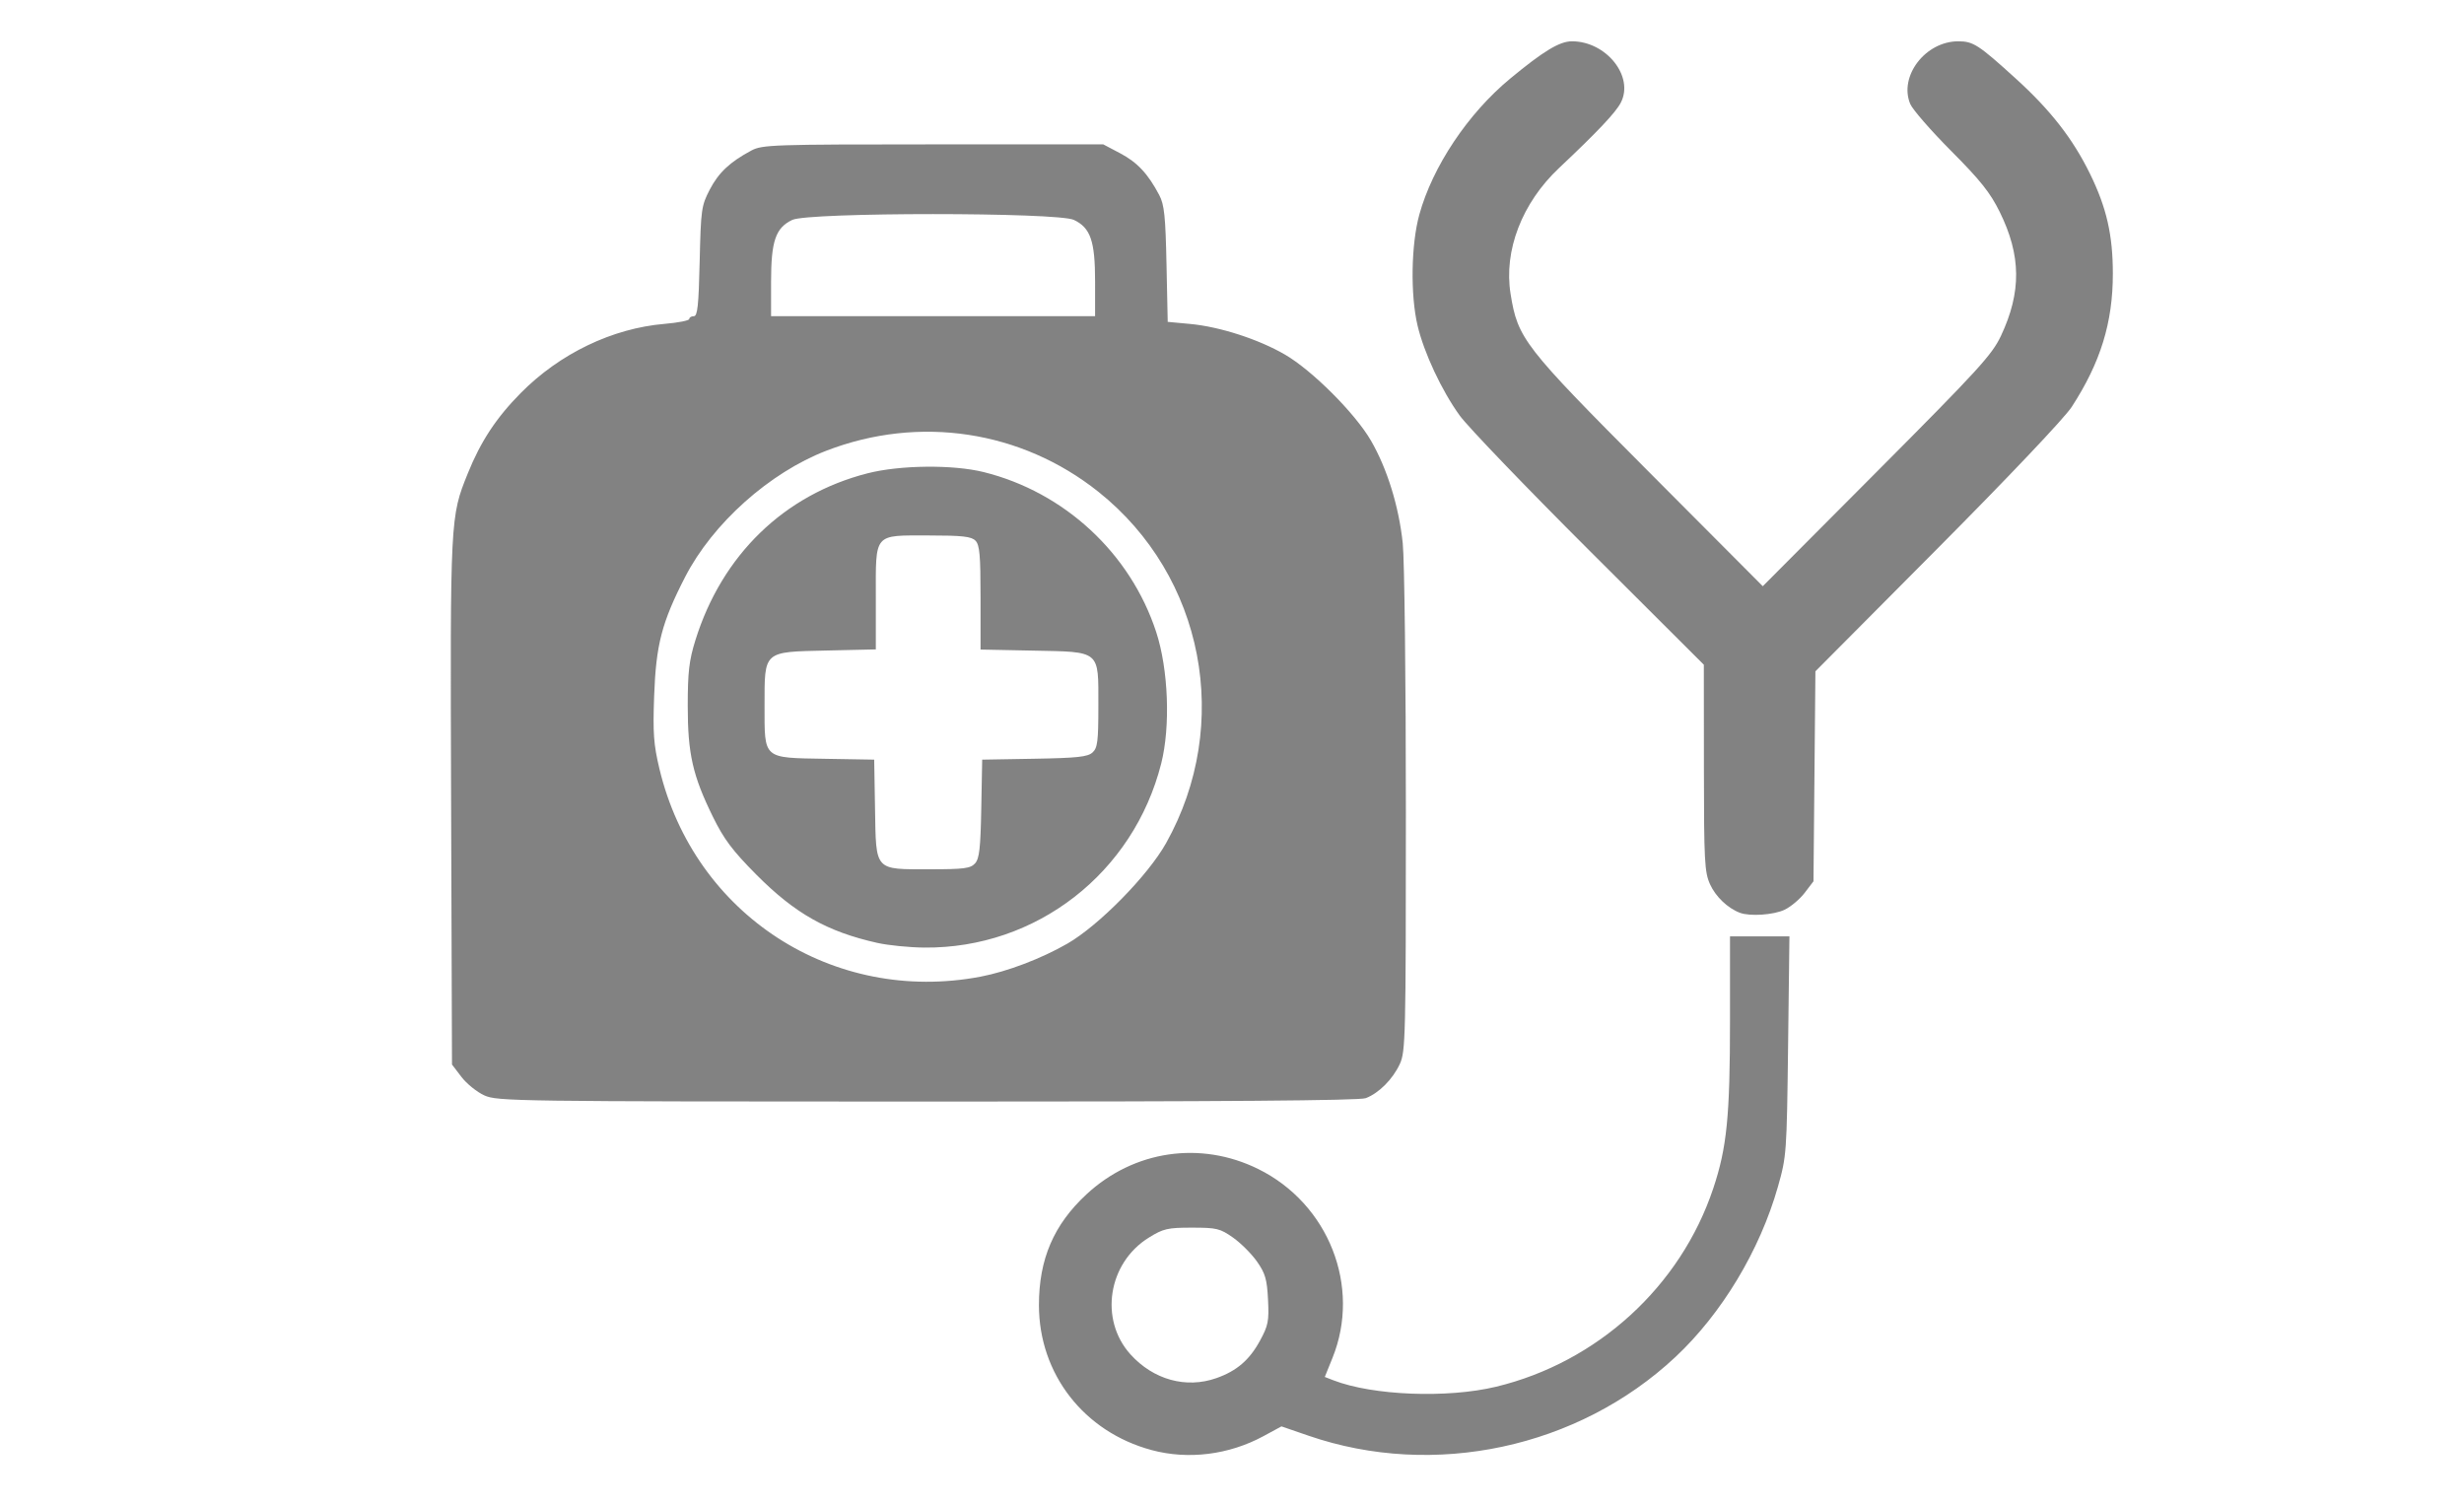
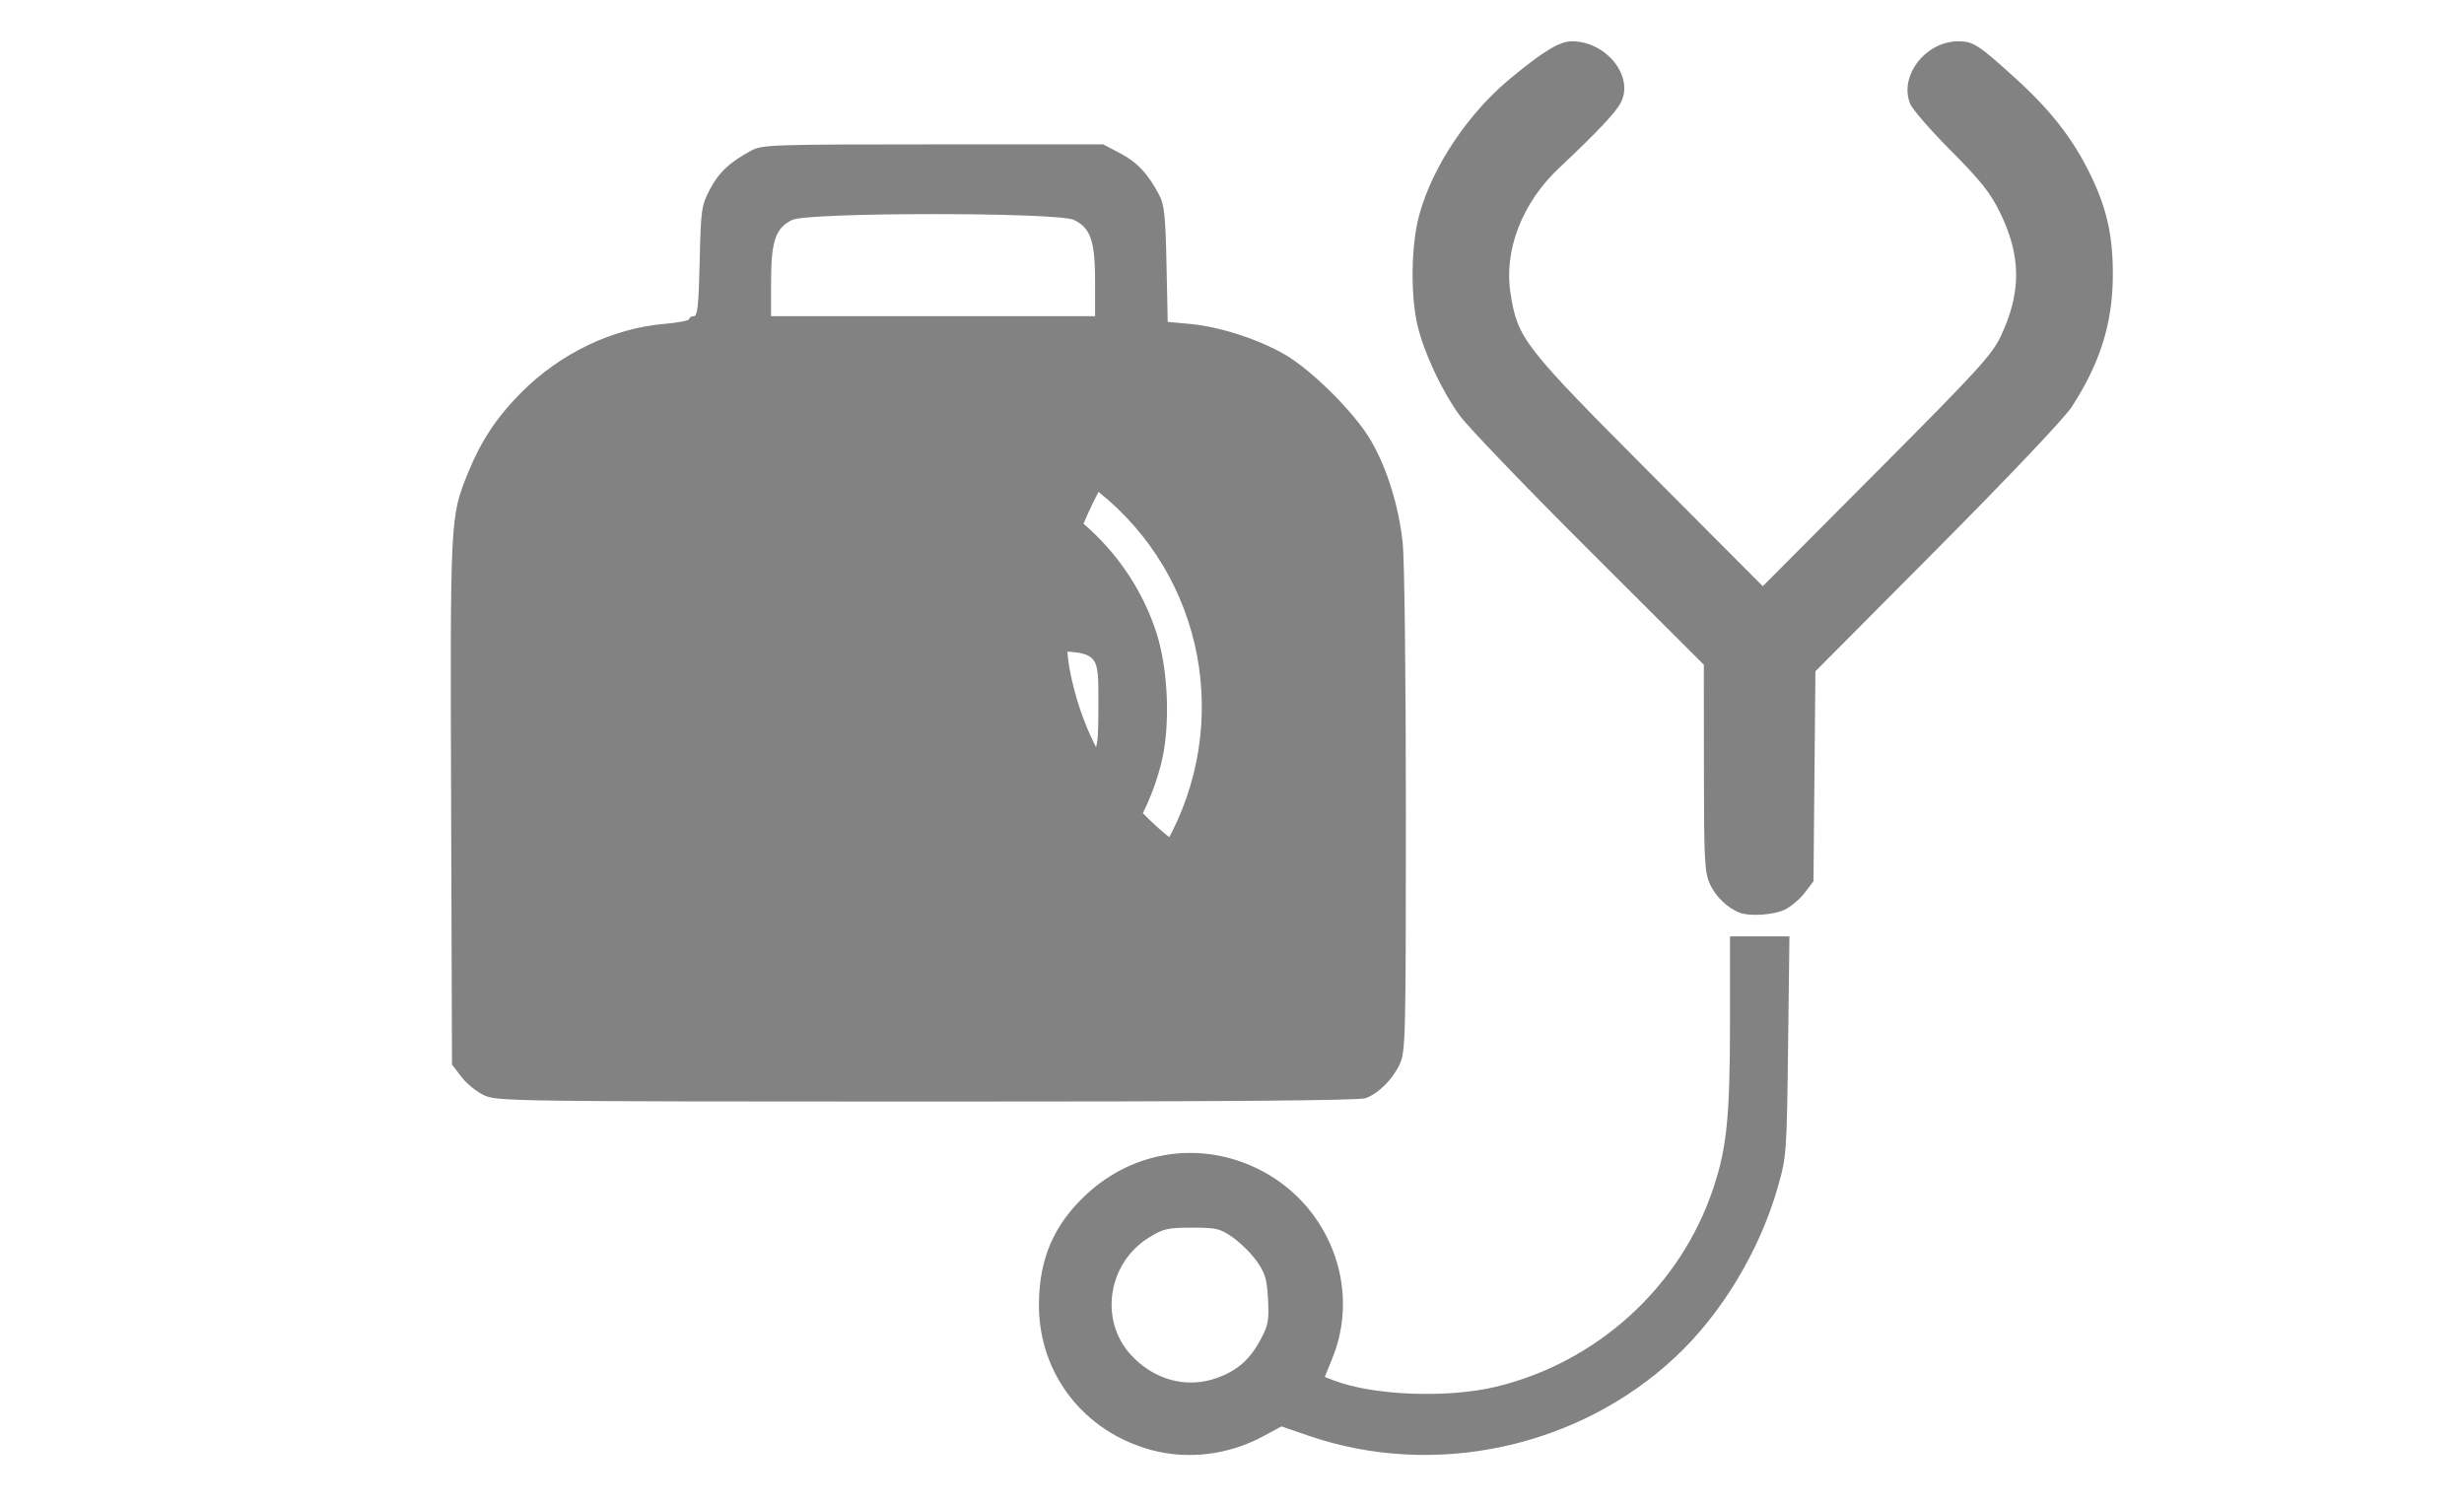
<svg xmlns="http://www.w3.org/2000/svg" xmlns:ns1="http://www.inkscape.org/namespaces/inkscape" xmlns:ns2="http://sodipodi.sourceforge.net/DTD/sodipodi-0.dtd" width="283.52mm" height="173.029mm" viewBox="0 0 283.52 173.029" version="1.1" id="svg8" ns1:version="1.2.1 (9c6d41e4, 2022-07-14)" ns2:docname="health44.svg">
  <defs id="defs2" />
  <ns2:namedview id="base" pagecolor="#ffffff" bordercolor="#666666" borderopacity="1.0" ns1:pageopacity="0.0" ns1:pageshadow="2" ns1:zoom="0.35" ns1:cx="-155.71429" ns1:cy="372.85714" ns1:document-units="mm" ns1:current-layer="layer1" ns1:document-rotation="0" showgrid="false" fit-margin-top="0" fit-margin-left="0" fit-margin-right="0" fit-margin-bottom="0" ns1:window-width="1267" ns1:window-height="1067" ns1:window-x="259" ns1:window-y="25" ns1:window-maximized="0" ns1:showpageshadow="2" ns1:pagecheckerboard="0" ns1:deskcolor="#d1d1d1" />
  <g ns1:label="Layer 1" ns1:groupmode="layer" id="layer1" transform="translate(38.194,-42.816)">
-     <path style="fill:#828282;stroke-width:0.377;fill-opacity:1" d="m 94.309,209.669 c -7.784,-2.096 -12.958,-8.757 -12.958,-16.682 0,-5.292 1.704,-9.256 5.485,-12.756 5.448,-5.044 13.107,-6.172 19.736,-2.906 8.117,4 11.872,13.533 8.559,21.735 l -0.888,2.198 1.001,0.388 c 4.519,1.75 13.089,2.088 18.7,0.739 11.665,-2.806 21.234,-11.543 24.999,-22.825 1.57,-4.705 1.927,-8.291 1.926,-19.384 l -1.5e-4,-9.613 h 3.419 3.419 l -0.155,12.616 c -0.152,12.332 -0.178,12.696 -1.171,16.193 -2.078,7.323 -6.463,14.604 -11.802,19.599 -11.18,10.458 -27.775,14.016 -42.204,9.048 l -3.117,-1.073 -2.082,1.128 c -3.969,2.15 -8.654,2.731 -12.867,1.597 z m 7.458,-8.275 c 2.345,-0.827 3.807,-2.082 5.018,-4.308 0.952,-1.749 1.051,-2.253 0.926,-4.729 -0.118,-2.345 -0.314,-3.019 -1.274,-4.385 -0.624,-0.888 -1.864,-2.127 -2.757,-2.754 -1.488,-1.046 -1.879,-1.14 -4.726,-1.14 -2.798,0 -3.286,0.112 -4.947,1.14 -4.708,2.911 -5.739,9.431 -2.126,13.439 2.633,2.921 6.404,3.965 9.886,2.737 z M 17.536,168.86 c -0.853,-0.387 -2.039,-1.345 -2.636,-2.128 l -1.086,-1.424 -0.101,-30.243 c -0.109,-32.695 -0.105,-32.763 1.918,-37.773 1.493,-3.695 3.273,-6.398 6.098,-9.256 4.482,-4.534 10.539,-7.446 16.544,-7.953 1.563,-0.132 2.842,-0.385 2.842,-0.562 0,-0.177 0.237,-0.321 0.527,-0.321 0.425,0 0.555,-1.223 0.672,-6.308 0.138,-5.976 0.199,-6.41 1.162,-8.262 1.018,-1.955 2.321,-3.178 4.794,-4.498 1.238,-0.661 2.501,-0.703 20.901,-0.703 H 88.754 l 1.954,1.03 c 1.962,1.035 3.199,2.359 4.489,4.807 0.58,1.1 0.717,2.414 0.833,7.952 l 0.139,6.634 2.585,0.24 c 3.398,0.316 7.862,1.758 10.901,3.522 3.141,1.823 8.073,6.755 9.896,9.896 1.867,3.218 3.214,7.561 3.662,11.812 0.199,1.892 0.362,15.811 0.361,30.931 -0.001,25.963 -0.041,27.575 -0.699,28.997 -0.812,1.753 -2.417,3.361 -3.924,3.93 -0.73,0.276 -16.454,0.398 -50.462,0.392 -47.436,-0.009 -49.464,-0.036 -50.952,-0.712 z m 57.096,-13.662 c 3.054,-0.58 6.993,-2.077 9.98,-3.794 3.623,-2.083 9.287,-7.848 11.371,-11.574 7.653,-13.684 4.373,-30.727 -7.777,-40.415 C 79.329,92.337 67.572,90.559 56.889,94.679 50.345,97.203 43.811,103.043 40.645,109.199 c -2.687,5.223 -3.356,7.789 -3.569,13.685 -0.156,4.298 -0.062,5.596 0.608,8.398 4.012,16.795 19.986,27.135 36.949,23.916 z m -11.862,-3.882 c -5.792,-1.294 -9.492,-3.382 -13.948,-7.87 -2.734,-2.754 -3.713,-4.058 -4.978,-6.629 -2.334,-4.746 -2.905,-7.263 -2.903,-12.804 0.001,-3.865 0.158,-5.211 0.877,-7.518 3.056,-9.817 10.215,-16.762 19.81,-19.216 3.73,-0.954 9.822,-1.02 13.357,-0.144 9.301,2.304 16.894,9.342 19.858,18.405 1.405,4.296 1.656,10.866 0.579,15.126 -3.19,12.615 -14.381,21.308 -27.269,21.185 -1.718,-0.017 -4.14,-0.257 -5.382,-0.535 z m 11.229,-9.151 c 0.497,-0.549 0.632,-1.739 0.717,-6.308 l 0.105,-5.631 6.007,-0.104 c 4.92,-0.085 6.129,-0.215 6.684,-0.717 0.585,-0.529 0.678,-1.269 0.678,-5.392 0,-6.437 0.313,-6.176 -7.57,-6.334 l -5.987,-0.12 v -5.973 c 0,-4.927 -0.104,-6.076 -0.592,-6.564 -0.475,-0.475 -1.525,-0.592 -5.337,-0.592 -6.44,0 -6.122,-0.373 -6.122,7.179 v 5.932 l -5.683,0.129 c -7.3,0.165 -7.121,0.006 -7.121,6.342 0,6.205 -0.24,5.994 6.967,6.117 l 5.649,0.096 0.096,5.649 c 0.123,7.229 -0.114,6.967 6.289,6.967 3.956,0 4.694,-0.096 5.22,-0.677 z M 87.813,75.208 c 0,-4.66 -0.523,-6.179 -2.44,-7.089 -1.876,-0.89 -30.526,-0.89 -32.403,0 -1.917,0.91 -2.44,2.428 -2.44,7.089 v 3.991 h 18.641 18.641 z m 74.187,72.635 c -1.391,-0.523 -2.78,-1.848 -3.425,-3.269 -0.635,-1.399 -0.702,-2.652 -0.709,-13.408 l -0.009,-11.864 -13.209,-13.178 c -7.265,-7.248 -13.963,-14.222 -14.884,-15.498 -2.077,-2.876 -4.109,-7.217 -4.85,-10.359 -0.832,-3.531 -0.74,-9.326 0.203,-12.748 1.527,-5.542 5.603,-11.646 10.456,-15.658 3.847,-3.181 5.688,-4.293 7.109,-4.293 3.953,0 7.179,4.048 5.623,7.056 -0.591,1.143 -2.653,3.326 -7.117,7.534 -4.259,4.015 -6.37,9.499 -5.569,14.468 0.831,5.161 1.49,6.009 15.889,20.462 l 13.132,13.181 13.127,-13.181 c 11.69,-11.738 13.253,-13.448 14.278,-15.628 2.373,-5.045 2.331,-9.244 -0.142,-14.261 -1.092,-2.215 -2.22,-3.632 -5.593,-7.02 -2.324,-2.335 -4.442,-4.769 -4.708,-5.409 -1.322,-3.192 1.756,-7.202 5.527,-7.202 1.729,0 2.329,0.389 6.629,4.295 4.003,3.636 6.558,6.916 8.537,10.957 1.904,3.887 2.625,7.045 2.625,11.486 0,5.634 -1.414,10.216 -4.731,15.329 -0.827,1.274 -7.254,8.056 -15.454,16.304 l -14.039,14.122 -0.111,12.081 -0.111,12.081 -1.014,1.329 c -0.558,0.731 -1.6,1.607 -2.316,1.947 -1.26,0.598 -3.985,0.781 -5.142,0.346 z" id="path1007" />
+     <path style="fill:#828282;stroke-width:0.377;fill-opacity:1" d="m 94.309,209.669 c -7.784,-2.096 -12.958,-8.757 -12.958,-16.682 0,-5.292 1.704,-9.256 5.485,-12.756 5.448,-5.044 13.107,-6.172 19.736,-2.906 8.117,4 11.872,13.533 8.559,21.735 l -0.888,2.198 1.001,0.388 c 4.519,1.75 13.089,2.088 18.7,0.739 11.665,-2.806 21.234,-11.543 24.999,-22.825 1.57,-4.705 1.927,-8.291 1.926,-19.384 l -1.5e-4,-9.613 h 3.419 3.419 l -0.155,12.616 c -0.152,12.332 -0.178,12.696 -1.171,16.193 -2.078,7.323 -6.463,14.604 -11.802,19.599 -11.18,10.458 -27.775,14.016 -42.204,9.048 l -3.117,-1.073 -2.082,1.128 c -3.969,2.15 -8.654,2.731 -12.867,1.597 z m 7.458,-8.275 c 2.345,-0.827 3.807,-2.082 5.018,-4.308 0.952,-1.749 1.051,-2.253 0.926,-4.729 -0.118,-2.345 -0.314,-3.019 -1.274,-4.385 -0.624,-0.888 -1.864,-2.127 -2.757,-2.754 -1.488,-1.046 -1.879,-1.14 -4.726,-1.14 -2.798,0 -3.286,0.112 -4.947,1.14 -4.708,2.911 -5.739,9.431 -2.126,13.439 2.633,2.921 6.404,3.965 9.886,2.737 z M 17.536,168.86 c -0.853,-0.387 -2.039,-1.345 -2.636,-2.128 l -1.086,-1.424 -0.101,-30.243 c -0.109,-32.695 -0.105,-32.763 1.918,-37.773 1.493,-3.695 3.273,-6.398 6.098,-9.256 4.482,-4.534 10.539,-7.446 16.544,-7.953 1.563,-0.132 2.842,-0.385 2.842,-0.562 0,-0.177 0.237,-0.321 0.527,-0.321 0.425,0 0.555,-1.223 0.672,-6.308 0.138,-5.976 0.199,-6.41 1.162,-8.262 1.018,-1.955 2.321,-3.178 4.794,-4.498 1.238,-0.661 2.501,-0.703 20.901,-0.703 H 88.754 l 1.954,1.03 c 1.962,1.035 3.199,2.359 4.489,4.807 0.58,1.1 0.717,2.414 0.833,7.952 l 0.139,6.634 2.585,0.24 c 3.398,0.316 7.862,1.758 10.901,3.522 3.141,1.823 8.073,6.755 9.896,9.896 1.867,3.218 3.214,7.561 3.662,11.812 0.199,1.892 0.362,15.811 0.361,30.931 -0.001,25.963 -0.041,27.575 -0.699,28.997 -0.812,1.753 -2.417,3.361 -3.924,3.93 -0.73,0.276 -16.454,0.398 -50.462,0.392 -47.436,-0.009 -49.464,-0.036 -50.952,-0.712 z m 57.096,-13.662 c 3.054,-0.58 6.993,-2.077 9.98,-3.794 3.623,-2.083 9.287,-7.848 11.371,-11.574 7.653,-13.684 4.373,-30.727 -7.777,-40.415 c -2.687,5.223 -3.356,7.789 -3.569,13.685 -0.156,4.298 -0.062,5.596 0.608,8.398 4.012,16.795 19.986,27.135 36.949,23.916 z m -11.862,-3.882 c -5.792,-1.294 -9.492,-3.382 -13.948,-7.87 -2.734,-2.754 -3.713,-4.058 -4.978,-6.629 -2.334,-4.746 -2.905,-7.263 -2.903,-12.804 0.001,-3.865 0.158,-5.211 0.877,-7.518 3.056,-9.817 10.215,-16.762 19.81,-19.216 3.73,-0.954 9.822,-1.02 13.357,-0.144 9.301,2.304 16.894,9.342 19.858,18.405 1.405,4.296 1.656,10.866 0.579,15.126 -3.19,12.615 -14.381,21.308 -27.269,21.185 -1.718,-0.017 -4.14,-0.257 -5.382,-0.535 z m 11.229,-9.151 c 0.497,-0.549 0.632,-1.739 0.717,-6.308 l 0.105,-5.631 6.007,-0.104 c 4.92,-0.085 6.129,-0.215 6.684,-0.717 0.585,-0.529 0.678,-1.269 0.678,-5.392 0,-6.437 0.313,-6.176 -7.57,-6.334 l -5.987,-0.12 v -5.973 c 0,-4.927 -0.104,-6.076 -0.592,-6.564 -0.475,-0.475 -1.525,-0.592 -5.337,-0.592 -6.44,0 -6.122,-0.373 -6.122,7.179 v 5.932 l -5.683,0.129 c -7.3,0.165 -7.121,0.006 -7.121,6.342 0,6.205 -0.24,5.994 6.967,6.117 l 5.649,0.096 0.096,5.649 c 0.123,7.229 -0.114,6.967 6.289,6.967 3.956,0 4.694,-0.096 5.22,-0.677 z M 87.813,75.208 c 0,-4.66 -0.523,-6.179 -2.44,-7.089 -1.876,-0.89 -30.526,-0.89 -32.403,0 -1.917,0.91 -2.44,2.428 -2.44,7.089 v 3.991 h 18.641 18.641 z m 74.187,72.635 c -1.391,-0.523 -2.78,-1.848 -3.425,-3.269 -0.635,-1.399 -0.702,-2.652 -0.709,-13.408 l -0.009,-11.864 -13.209,-13.178 c -7.265,-7.248 -13.963,-14.222 -14.884,-15.498 -2.077,-2.876 -4.109,-7.217 -4.85,-10.359 -0.832,-3.531 -0.74,-9.326 0.203,-12.748 1.527,-5.542 5.603,-11.646 10.456,-15.658 3.847,-3.181 5.688,-4.293 7.109,-4.293 3.953,0 7.179,4.048 5.623,7.056 -0.591,1.143 -2.653,3.326 -7.117,7.534 -4.259,4.015 -6.37,9.499 -5.569,14.468 0.831,5.161 1.49,6.009 15.889,20.462 l 13.132,13.181 13.127,-13.181 c 11.69,-11.738 13.253,-13.448 14.278,-15.628 2.373,-5.045 2.331,-9.244 -0.142,-14.261 -1.092,-2.215 -2.22,-3.632 -5.593,-7.02 -2.324,-2.335 -4.442,-4.769 -4.708,-5.409 -1.322,-3.192 1.756,-7.202 5.527,-7.202 1.729,0 2.329,0.389 6.629,4.295 4.003,3.636 6.558,6.916 8.537,10.957 1.904,3.887 2.625,7.045 2.625,11.486 0,5.634 -1.414,10.216 -4.731,15.329 -0.827,1.274 -7.254,8.056 -15.454,16.304 l -14.039,14.122 -0.111,12.081 -0.111,12.081 -1.014,1.329 c -0.558,0.731 -1.6,1.607 -2.316,1.947 -1.26,0.598 -3.985,0.781 -5.142,0.346 z" id="path1007" />
  </g>
</svg>